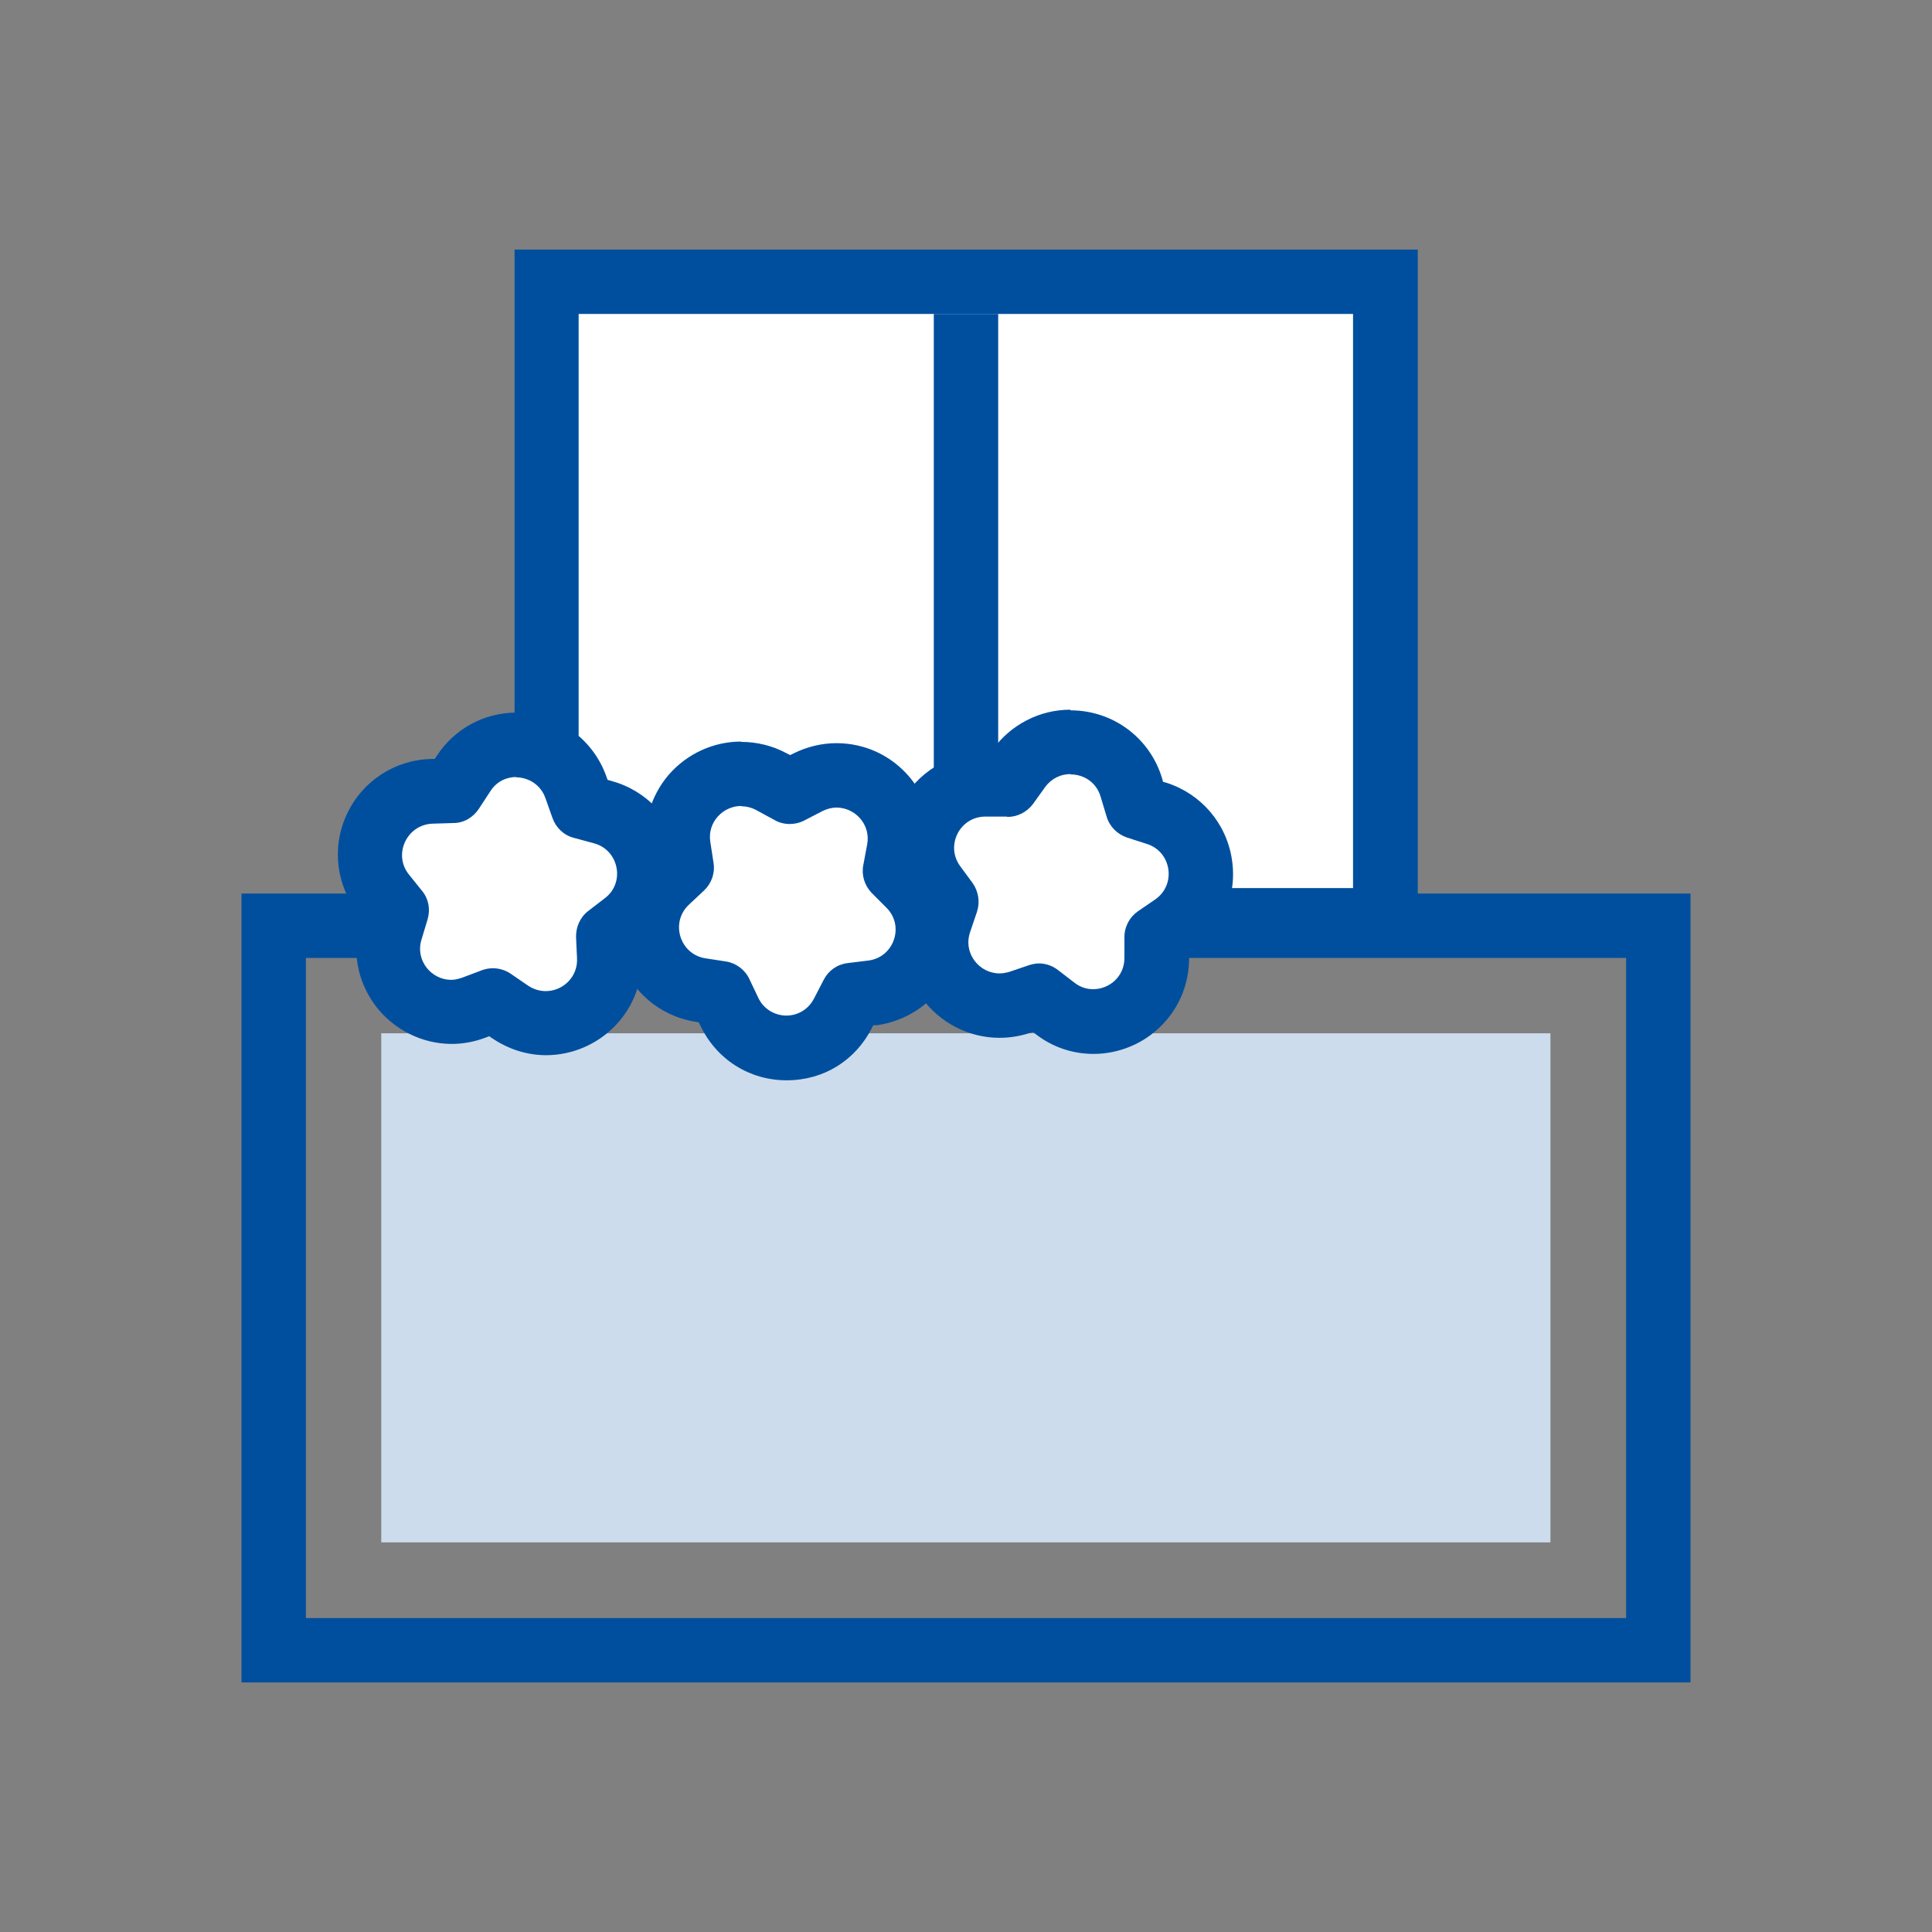
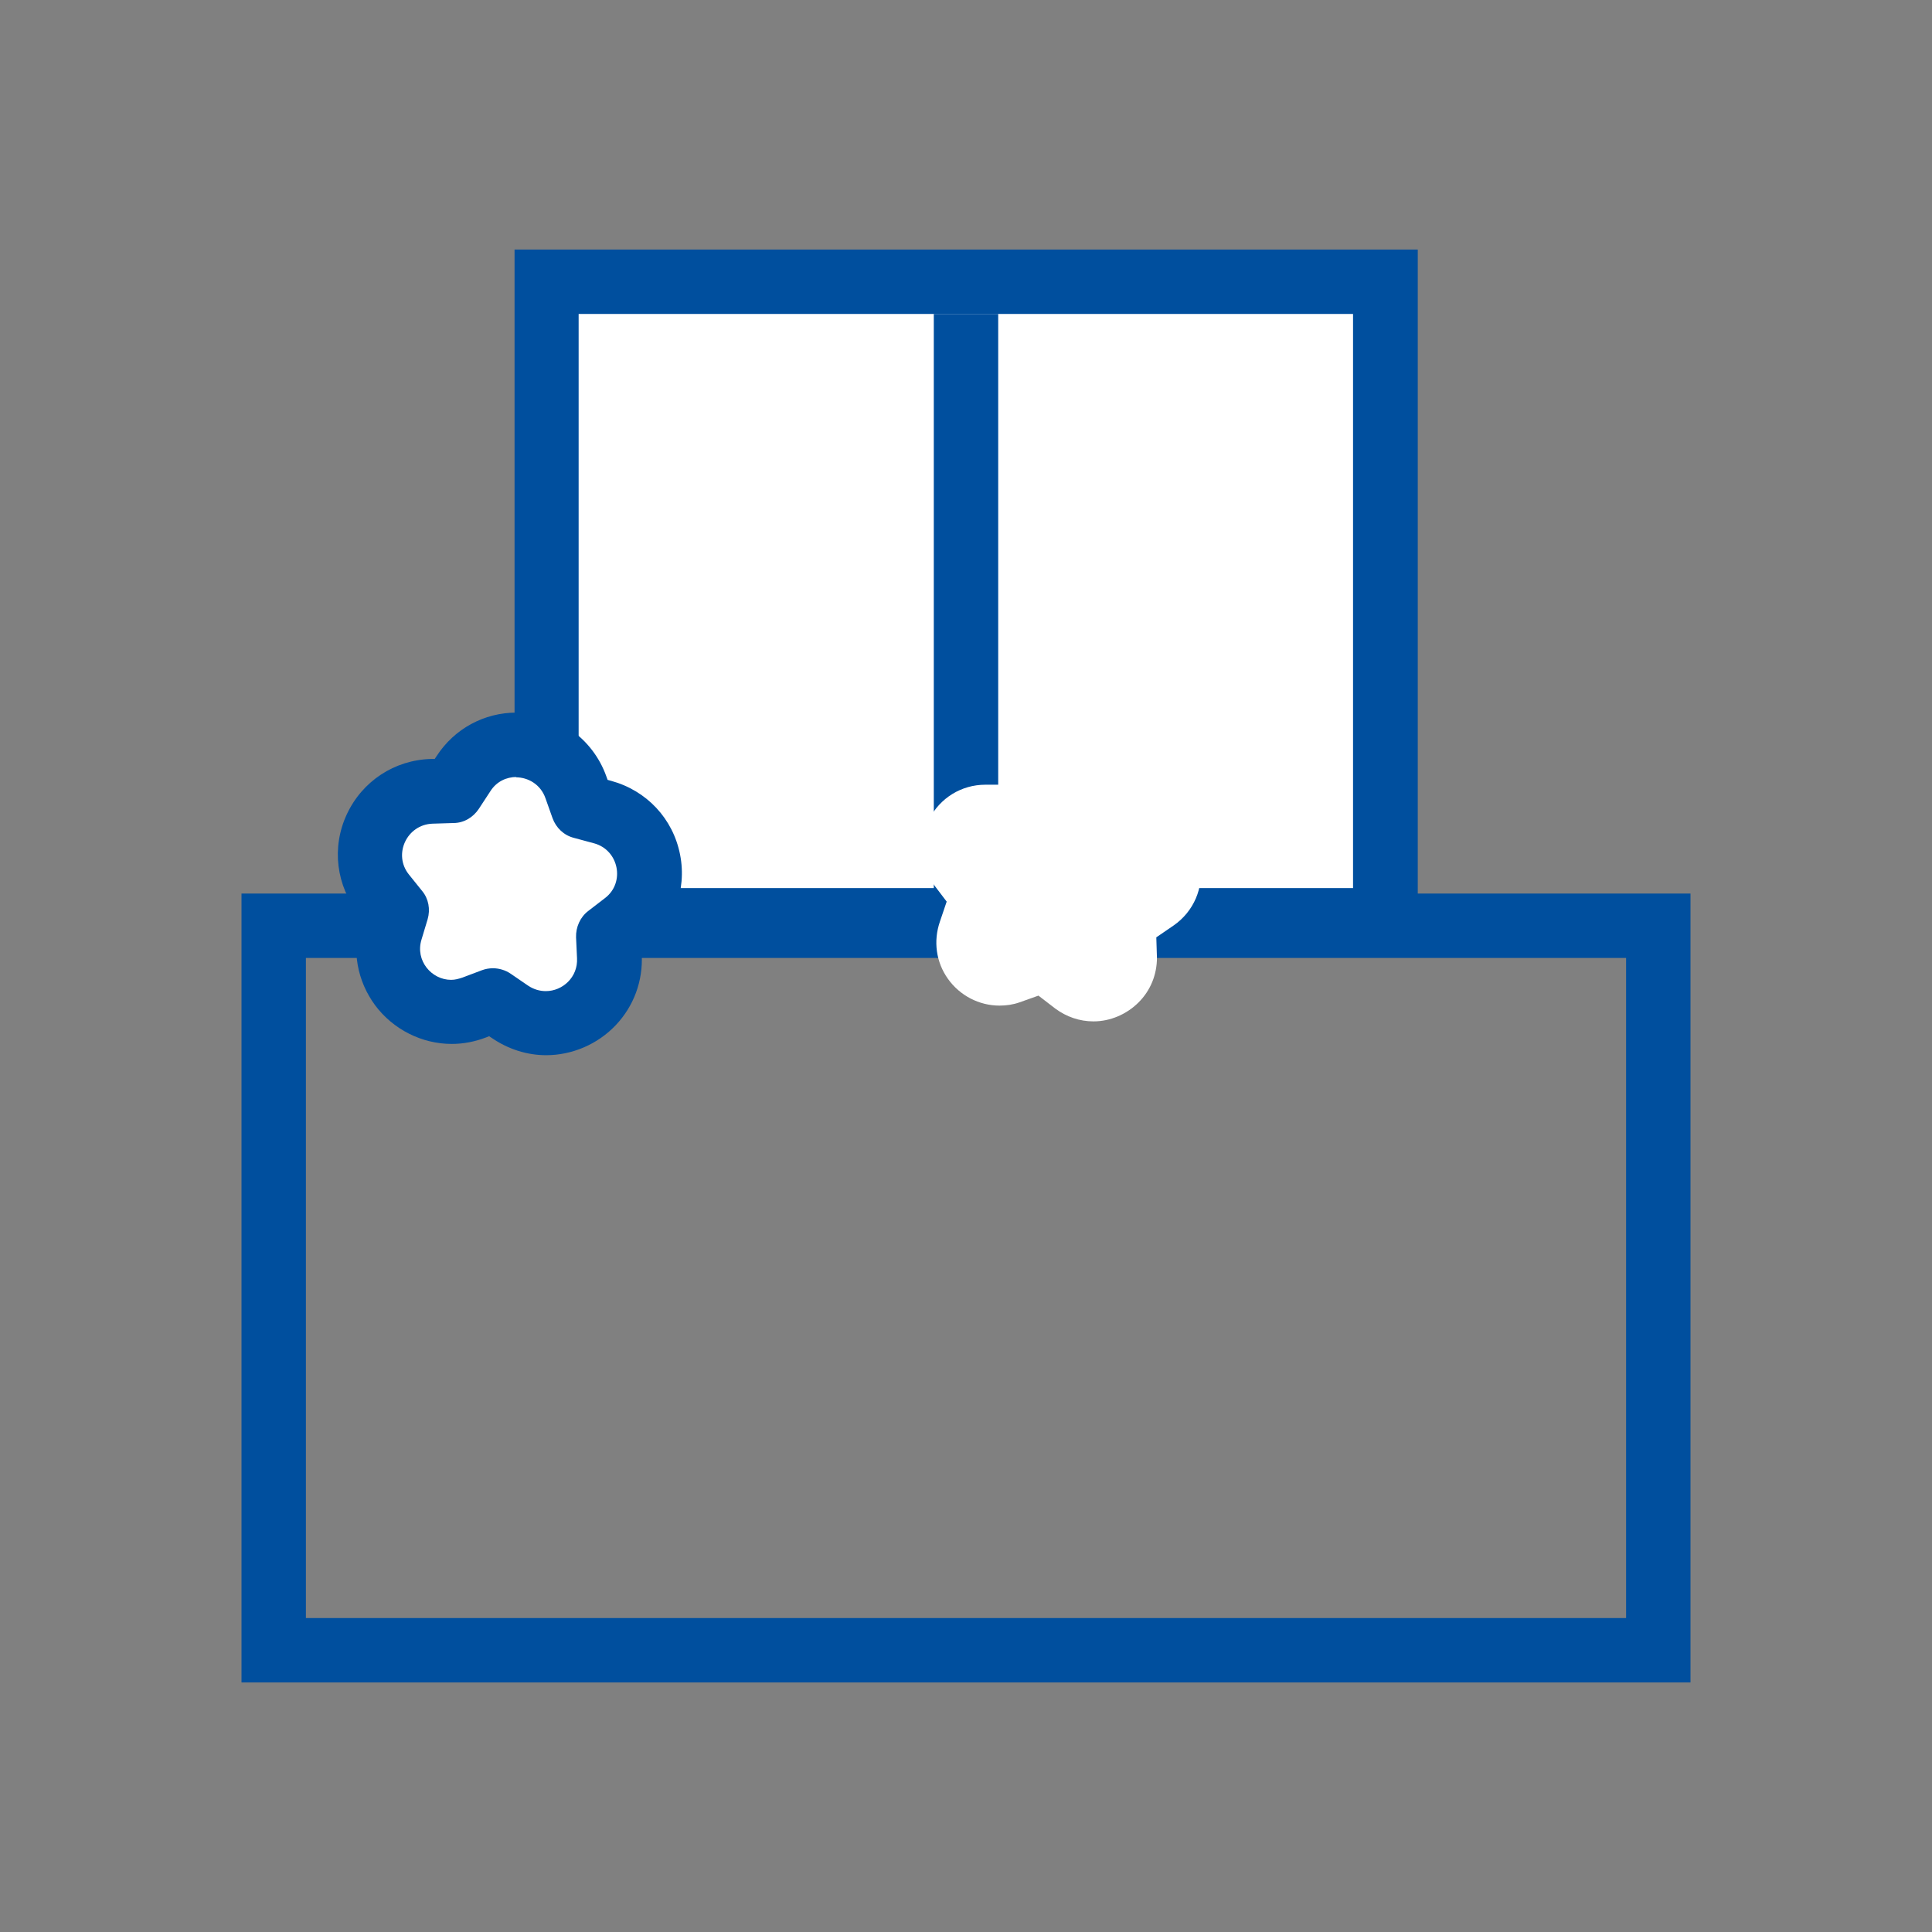
<svg xmlns="http://www.w3.org/2000/svg" id="Ebene_1" viewBox="0 0 60 60">
  <rect x="0" y="0" width="60" height="60" fill="#808080" stroke="none" />
  <defs>
    <style>.cls-1{fill:#004f9e;}.cls-2{fill:#fff;}.cls-3{fill:#ccdcec;}.cls-4{fill:none;stroke:#004f9e;stroke-width:2px;}</style>
  </defs>
  <path class="cls-1" d="m50.5,29.75v20.5H9.5v-20.5h41m2-2H7.5v24.5h45v-24.5h0Z" />
-   <rect class="cls-3" x="11.84" y="32.09" width="36.31" height="15.81" />
  <g>
    <rect class="cls-2" x="16.97" y="8.75" width="26.05" height="19.83" />
    <path class="cls-1" d="m42.02,9.75v17.83h-24.05V9.75h24.05m2-2H15.98v21.83h28.05V7.75h0Z" />
  </g>
  <line class="cls-4" x1="30" y1="9.75" x2="30" y2="28.71" />
  <g>
-     <path class="cls-2" d="m24.44,32.56c-.77,0-1.45-.43-1.78-1.12l-.28-.59-.62-.09c-.75-.12-1.35-.64-1.57-1.36-.22-.72-.02-1.49.53-2.01l.48-.45-.11-.62c-.09-.57.07-1.15.45-1.58.38-.44.92-.69,1.5-.69.33,0,.65.08.94.24l.57.31.55-.29c.28-.14.58-.21.89-.21.59,0,1.14.26,1.52.72.37.45.52,1.04.42,1.62l-.12.64.45.44c.53.53.71,1.31.47,2.02-.25.71-.86,1.22-1.61,1.31l-.65.08-.27.56c-.34.66-1.01,1.07-1.75,1.07h0Z" />
-     <path class="cls-1" d="m23.03,25.04c.15,0,.31.04.46.12l.57.31c.14.08.3.12.46.12.15,0,.3-.03.44-.1l.58-.3c.14-.07.29-.11.44-.11.57,0,1.07.52.95,1.15l-.12.64c-.06.31.04.63.26.86l.46.46c.57.57.23,1.54-.56,1.64l-.65.08c-.32.04-.59.23-.74.52l-.3.58c-.18.35-.52.53-.86.53s-.7-.19-.87-.55l-.28-.59c-.14-.29-.41-.49-.72-.54l-.65-.1c-.79-.13-1.09-1.11-.51-1.66l.48-.45c.23-.22.34-.54.29-.85l-.1-.65c-.1-.62.4-1.12.96-1.12m0-2c-.87,0-1.69.38-2.26,1.04-.56.66-.81,1.53-.67,2.38l.02.11-.08.08c-.83.78-1.13,1.94-.8,3.03.33,1.09,1.24,1.88,2.36,2.06l.11.02.05.1c.5,1.05,1.52,1.7,2.68,1.7s2.13-.62,2.64-1.61l.05-.1h.11c1.13-.16,2.06-.92,2.43-2,.37-1.08.1-2.25-.7-3.05l-.08-.08.02-.11c.16-.87-.07-1.76-.63-2.44-.57-.69-1.4-1.08-2.29-1.08-.46,0-.92.11-1.34.32l-.1.05-.1-.05c-.44-.24-.93-.36-1.42-.36h0Z" />
-   </g>
+     </g>
  <g>
    <path class="cls-2" d="m33.96,31.72c-.43,0-.84-.14-1.19-.4l-.52-.4-.59.21c-.2.07-.41.1-.62.1-.63,0-1.23-.31-1.6-.83-.37-.52-.46-1.17-.25-1.78l.21-.62-.38-.5c-.44-.6-.51-1.39-.17-2.05.34-.67,1.01-1.08,1.75-1.08h.7s.35-.5.35-.5c.38-.52.96-.82,1.59-.82.88,0,1.63.56,1.89,1.4l.19.62.6.18c.72.23,1.23.84,1.35,1.58s-.2,1.48-.82,1.91l-.54.37.02.63c0,.53-.2,1.02-.57,1.39-.37.37-.88.59-1.4.59h0Z" />
-     <path class="cls-1" d="m33.25,24.05c.4,0,.8.24.93.69l.19.63c.09.3.33.54.63.64l.62.2c.76.24.92,1.26.26,1.72l-.54.37c-.26.18-.42.48-.42.8v.65c0,.58-.47.97-.97.97-.2,0-.4-.06-.58-.2l-.52-.4c-.17-.13-.38-.2-.58-.2-.1,0-.2.02-.3.05l-.62.21c-.1.03-.21.05-.31.05-.63,0-1.14-.63-.91-1.29l.21-.62c.1-.3.05-.63-.13-.89l-.39-.53c-.47-.64-.01-1.54.78-1.54,0,0,.01,0,.02,0h.65s.01.01.02.01c.31,0,.6-.15.79-.4l.38-.53c.2-.27.49-.4.78-.4m0-2c-.95,0-1.85.46-2.41,1.24l-.06.09h-.11s-.02,0-.02,0h-.04c-1.12,0-2.14.62-2.65,1.63-.51,1-.41,2.19.26,3.1l.07.09-.04.1c-.32.91-.17,1.91.38,2.69.56.78,1.46,1.25,2.42,1.25.32,0,.63-.05.94-.15l.1-.03.09.07c.52.4,1.14.61,1.79.61.79,0,1.56-.32,2.11-.88.56-.56.86-1.31.86-2.1v-.11s.09-.06.09-.06c.93-.65,1.41-1.75,1.24-2.88-.17-1.13-.95-2.04-2.03-2.39l-.11-.03-.03-.11c-.38-1.26-1.53-2.11-2.84-2.11h0Z" />
  </g>
  <g>
    <path class="cls-2" d="m16.94,31.77c-.4,0-.78-.12-1.11-.35l-.54-.37-.58.24c-.23.09-.47.13-.71.13-.62,0-1.2-.3-1.58-.8-.37-.5-.49-1.13-.31-1.73l.19-.63-.4-.48c-.47-.59-.57-1.38-.25-2.06.32-.69.98-1.12,1.74-1.14l.65-.02.33-.53c.37-.56.98-.89,1.65-.89.85,0,1.58.52,1.86,1.31l.22.62.61.15c.73.2,1.27.78,1.42,1.52.15.74-.14,1.48-.74,1.94l-.52.4.05.63c.03.55-.16,1.06-.54,1.45-.37.39-.89.62-1.43.62h0Z" />
    <path class="cls-1" d="m16.02,24.14c.38,0,.77.22.92.65l.22.62c.11.3.35.53.66.61l.63.17c.77.21.97,1.22.34,1.7l-.52.4c-.25.19-.39.5-.38.82l.03.65c.03.59-.45,1.02-.97,1.02-.18,0-.37-.05-.55-.17l-.54-.37c-.16-.11-.36-.17-.55-.17-.12,0-.23.02-.34.06l-.61.23c-.12.04-.23.07-.35.07-.61,0-1.12-.6-.92-1.25l.19-.63c.09-.31.03-.64-.17-.88l-.41-.51c-.5-.62-.07-1.55.73-1.58l.65-.02c.32,0,.61-.17.79-.44l.36-.55c.19-.3.5-.44.81-.44m0-2c-1,0-1.93.5-2.48,1.35l-.06.09h-.11c-1.14.03-2.14.69-2.62,1.72-.48,1.03-.33,2.22.38,3.11l.07.09-.03.11c-.27.91-.1,1.86.46,2.62.56.75,1.45,1.2,2.38,1.2.36,0,.72-.07,1.06-.2l.1-.04.09.06c.5.34,1.08.53,1.68.53.81,0,1.6-.34,2.16-.93.56-.59.85-1.37.81-2.19v-.11s.08-.07.08-.07c.9-.69,1.33-1.82,1.11-2.93-.22-1.12-1.04-1.99-2.14-2.29l-.11-.03-.04-.11c-.42-1.18-1.54-1.98-2.8-1.98h0Z" />
  </g>
</svg>